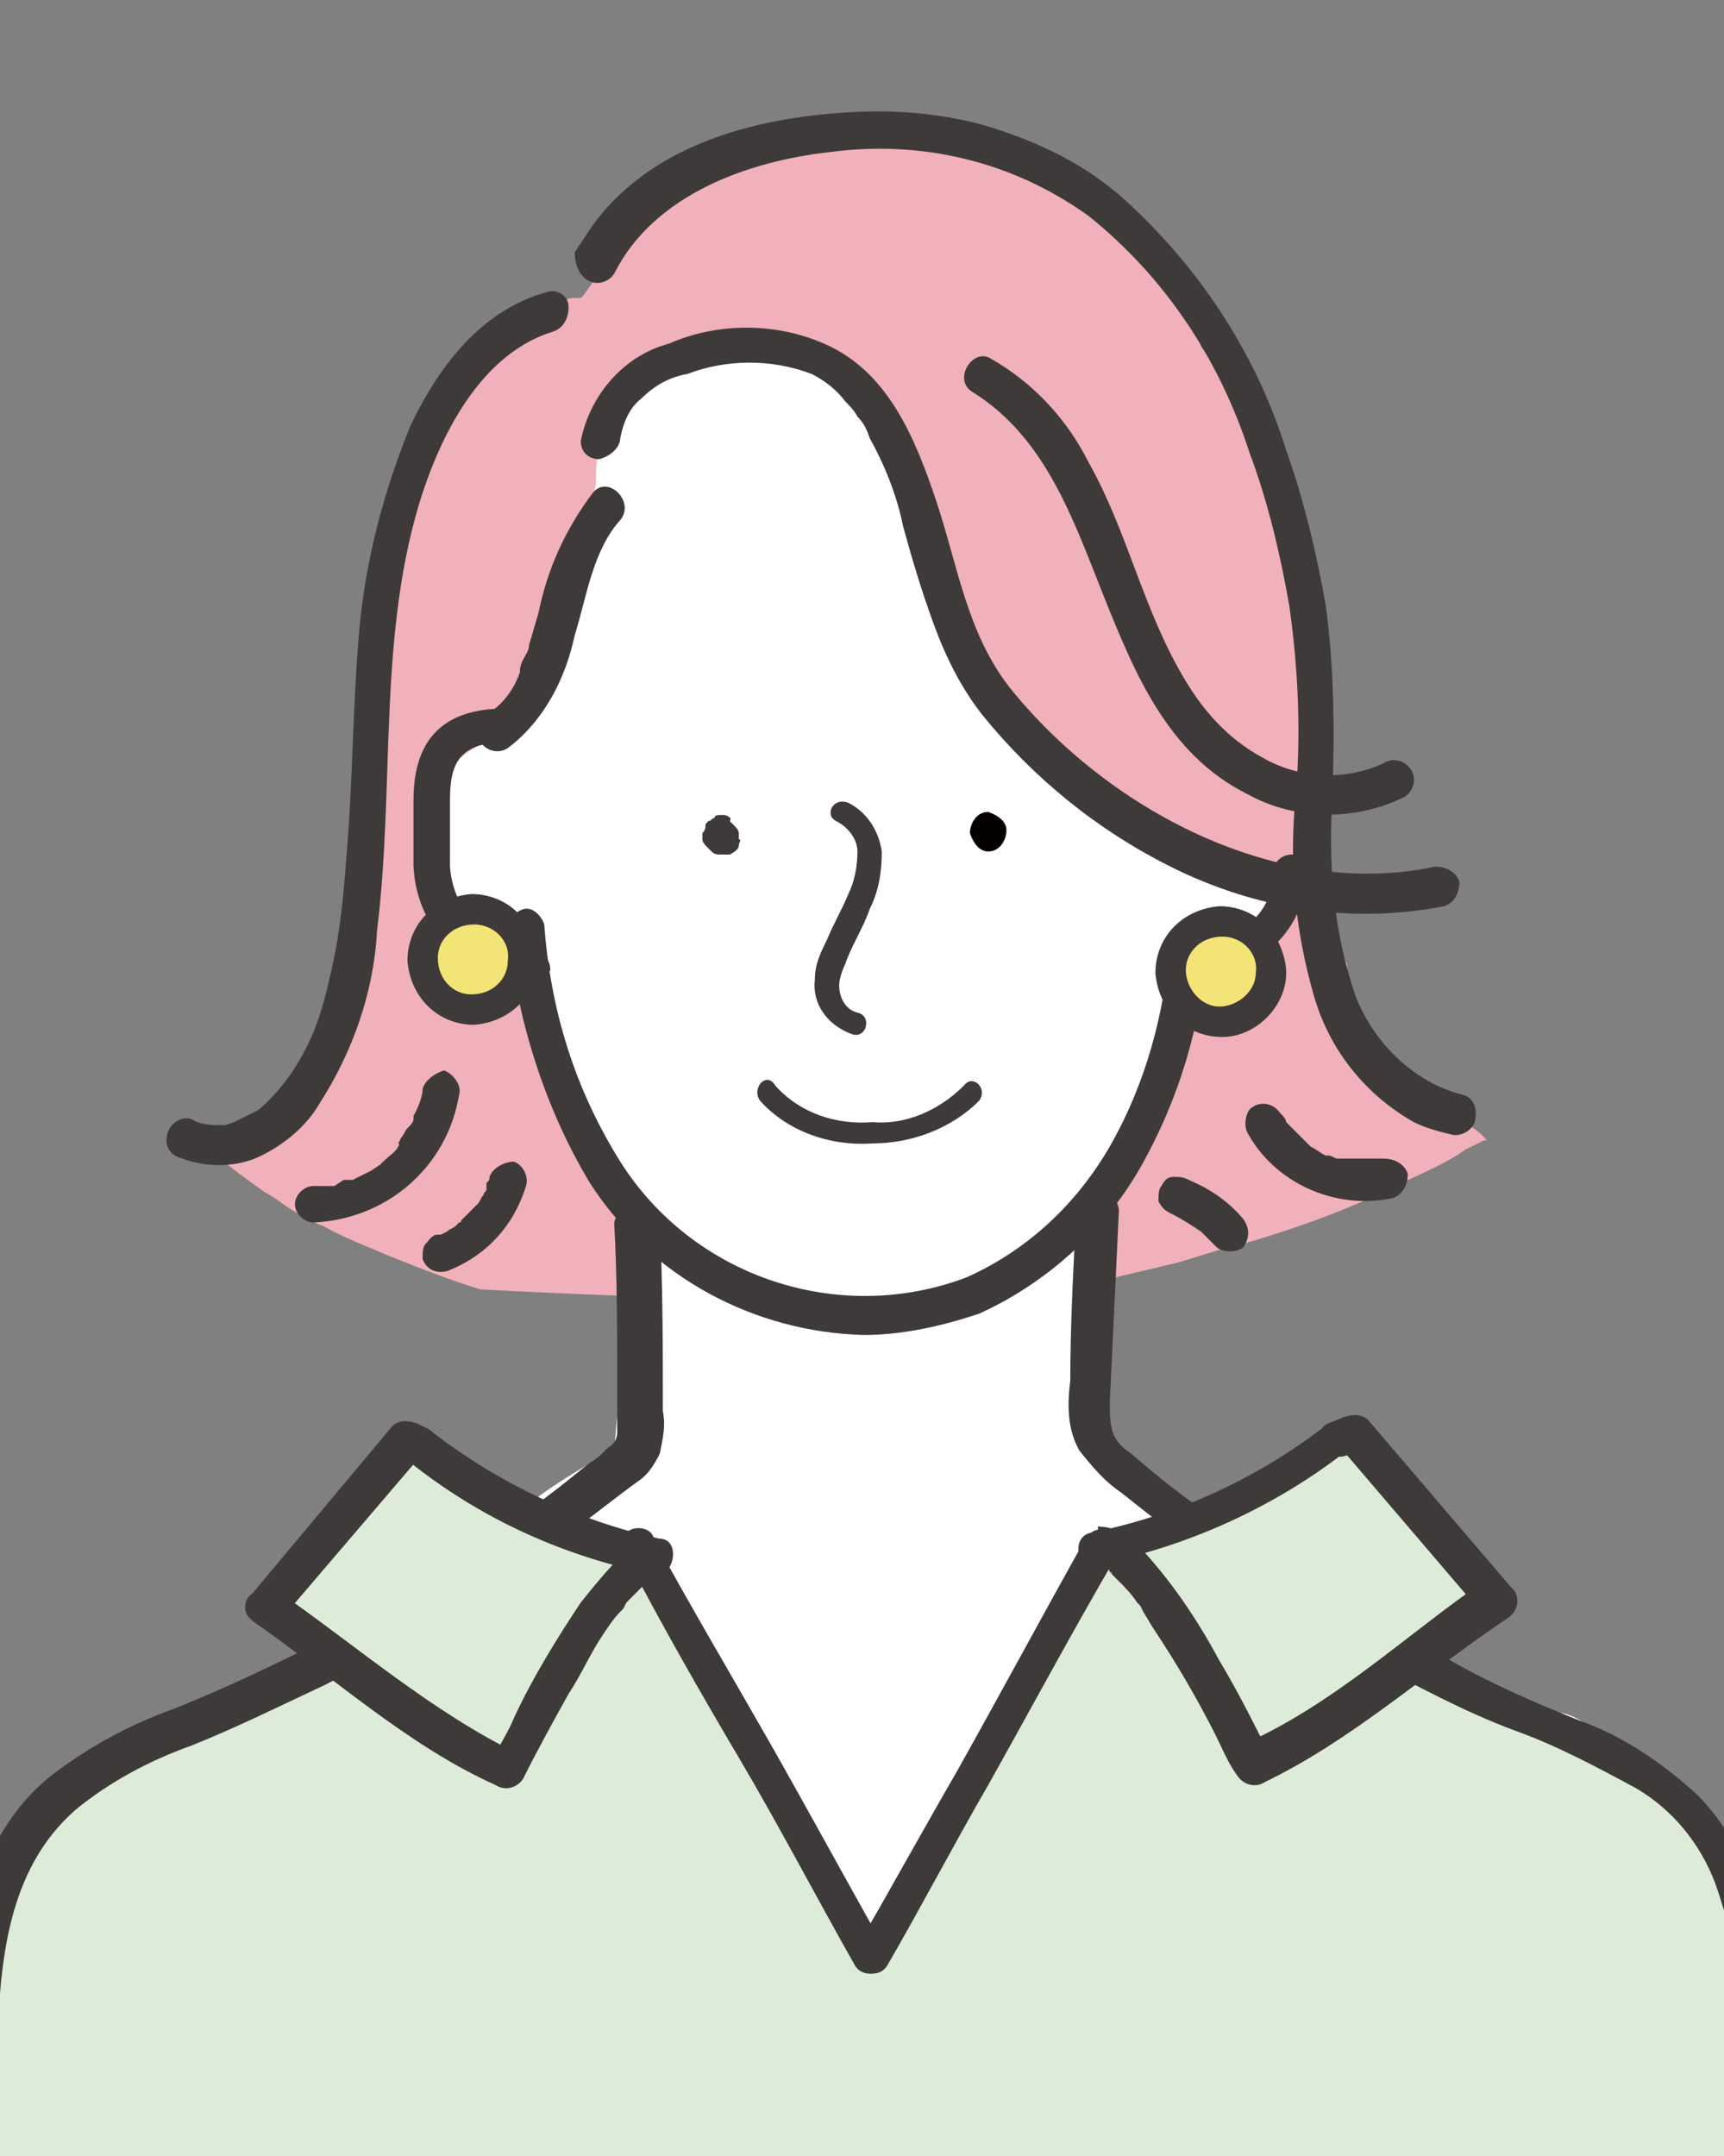
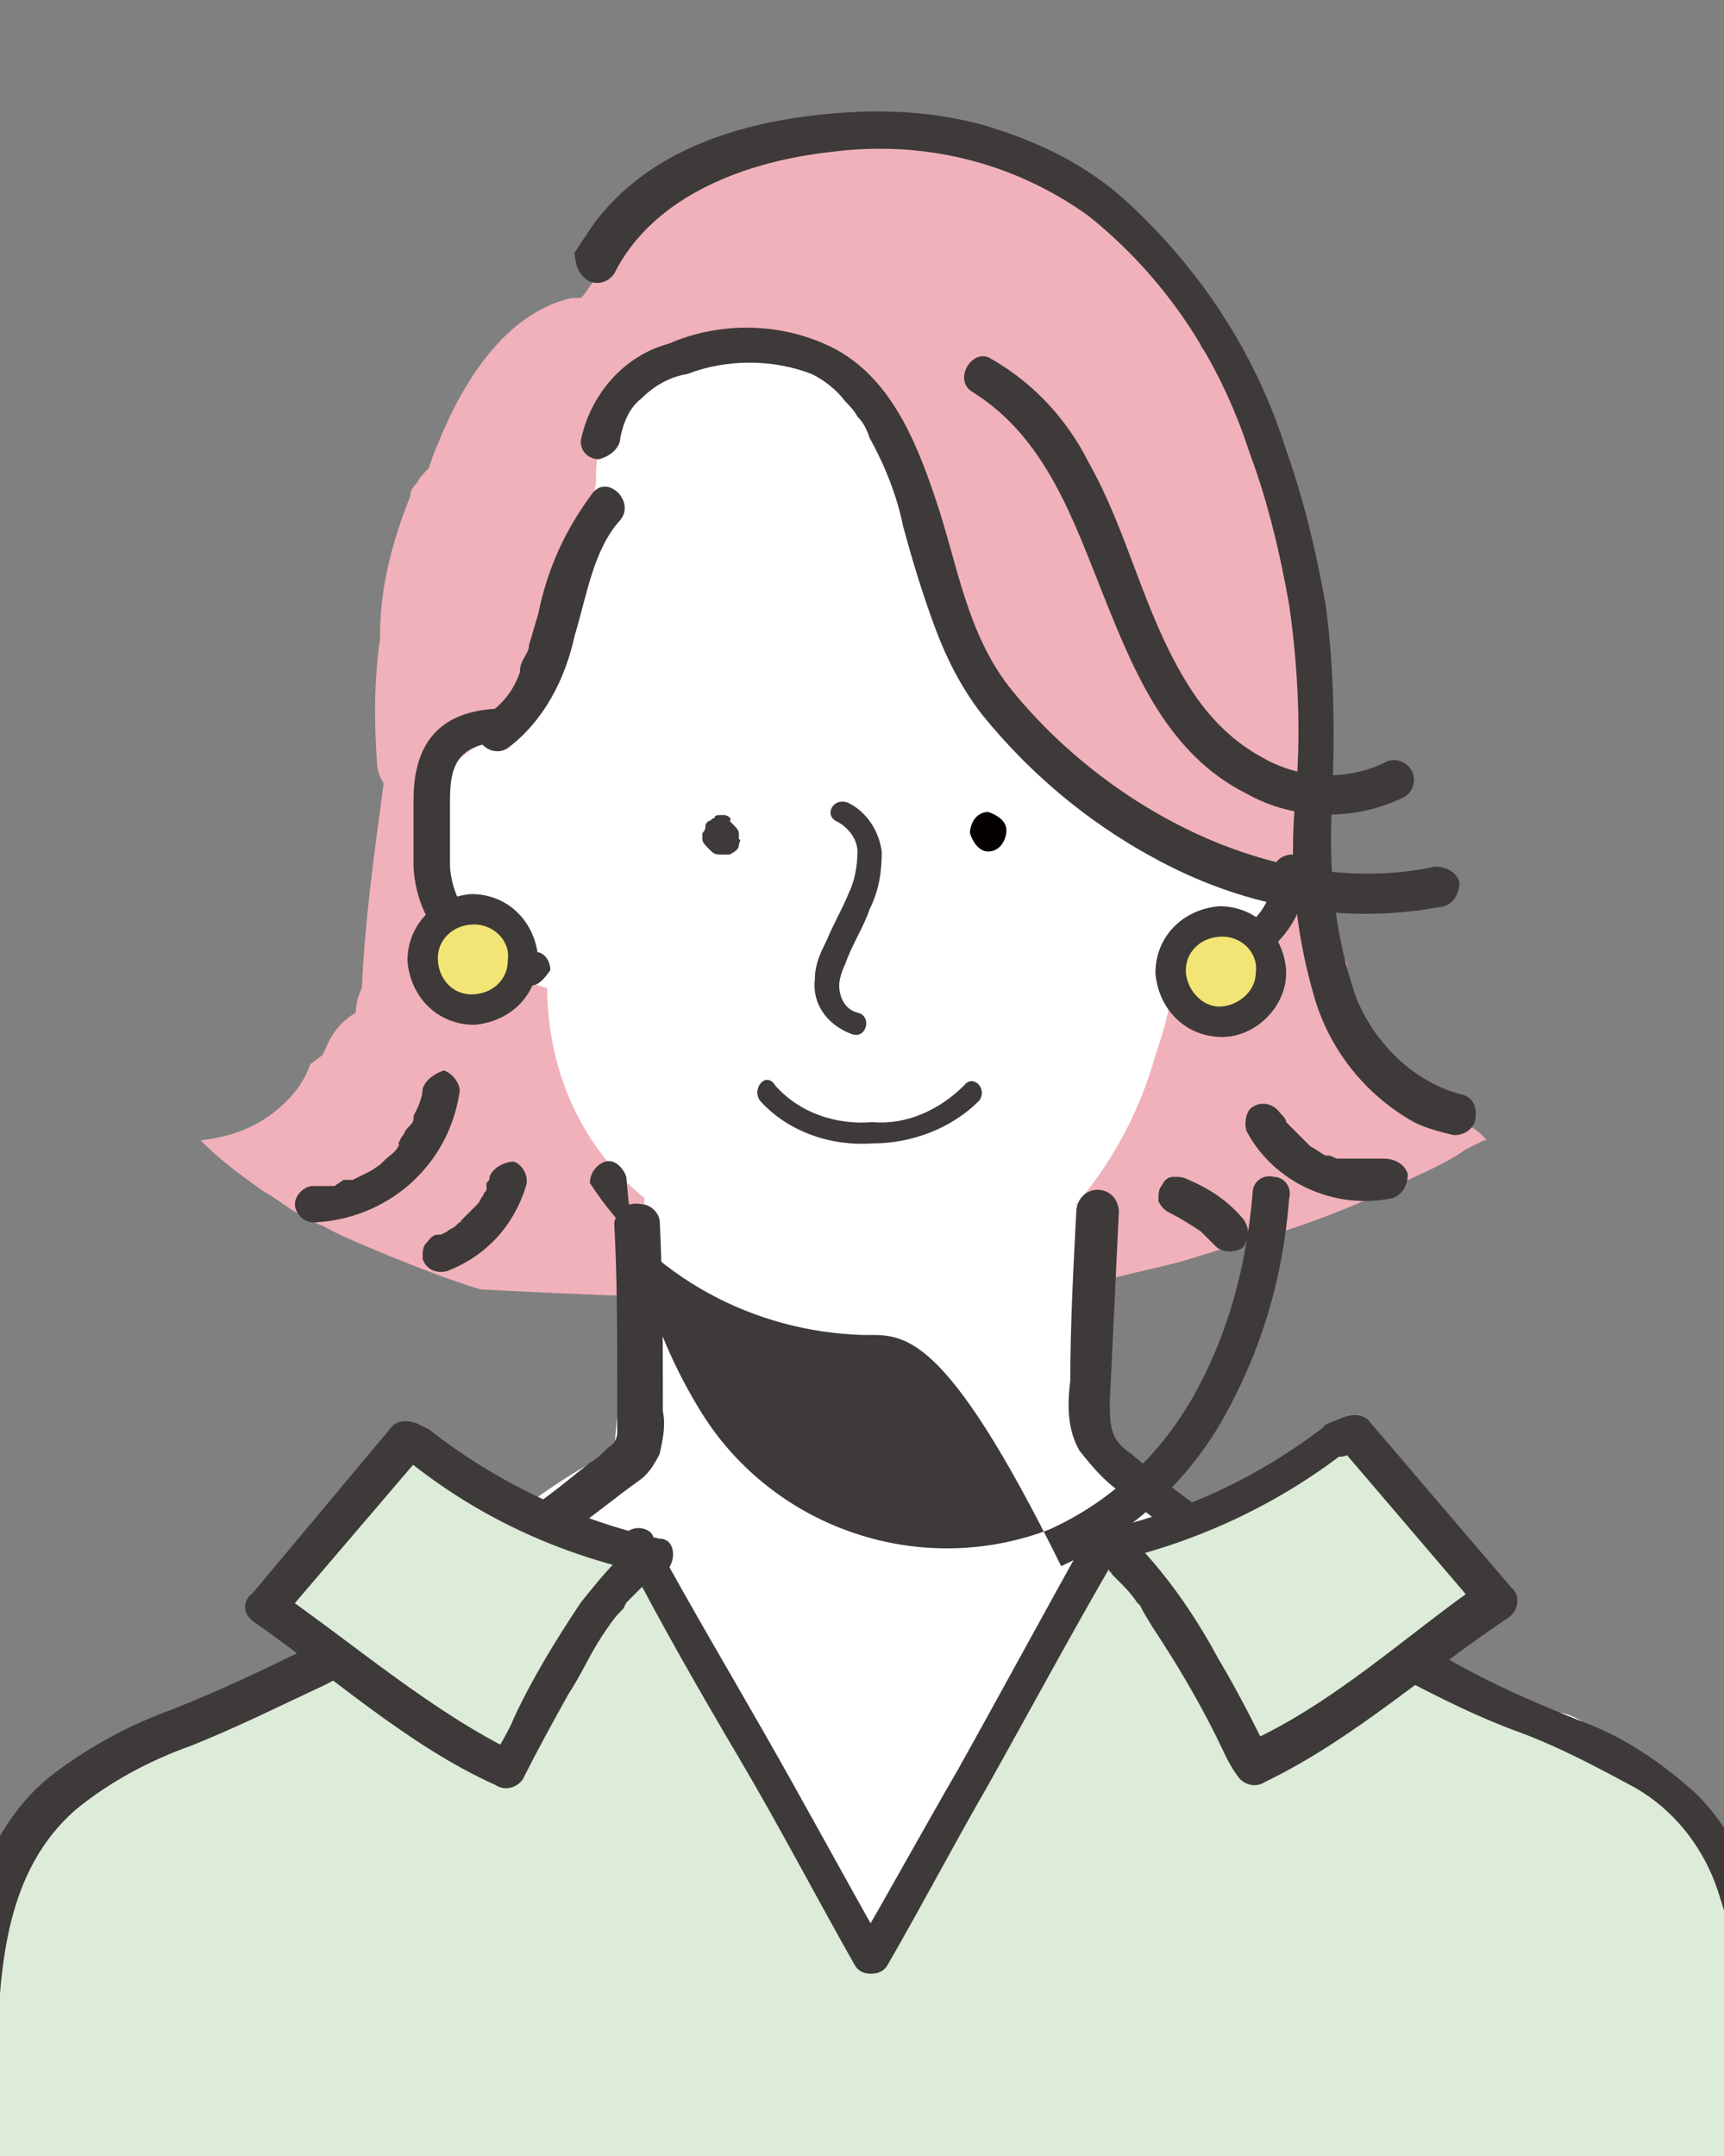
<svg xmlns="http://www.w3.org/2000/svg" xmlns:xlink="http://www.w3.org/1999/xlink" version="1.1" id="レイヤー_1" x="0px" y="0px" viewBox="0 0 56.7 70.9" style="enable-background:new 0 0 56.7 70.9;" xml:space="preserve">
  <rect x="0" y="0" width="56.7" height="70.9" fill="#808080" stroke="none" />
  <style type="text/css">
	.st0{clip-path:url(#SVGID_2_);}
	.st1{clip-path:url(#SVGID_4_);}
	.st2{fill:#F1B1BA;}
	.st3{fill:#FFFFFF;}
	.st4{fill:#DCECD8;}
	.st5{fill:#3E3A39;}
	.st6{fill:#040000;}
	.st7{fill:#F3E575;}
</style>
  <g id="ada34c6c-efb3-43e6-8c4f-8a609b312216">
    <g id="b875614a-75ae-461a-a297-1a07cd95fa8b">
      <g>
        <defs>
          <rect id="SVGID_1_" width="56.7" height="70.9" />
        </defs>
        <clipPath id="SVGID_2_">
          <use xlink:href="#SVGID_1_" style="overflow:visible;" />
        </clipPath>
        <g class="st0">
          <g>
            <defs>
              <rect id="SVGID_3_" x="-10.5" y="2.8" width="76.5" height="76.5" />
            </defs>
            <clipPath id="SVGID_4_">
              <use xlink:href="#SVGID_3_" style="overflow:visible;" />
            </clipPath>
            <g class="st1">
              <path class="st2" d="M47.6,36.6c-1.4-0.7-2.5-2-3.1-3.5c-0.2-0.5-0.2-1-0.2-1.4c-1.2-2.4-1.9-5-2-7.6c0-1.1-0.9-2-2-2        c-7.1-0.8-14.3-1.1-21.5-0.9c-0.4,0-0.8,0.1-1.1,0.4c-0.1-0.2-0.1-0.5-0.2-0.7c-0.2-1.1-1.3-1.8-2.4-1.6        c-0.8,0.2-1.4,0.8-1.6,1.6c-0.1,0.6-0.2,1.2-0.4,1.8c-0.1,0.1-0.1,0.3-0.1,0.4c-0.1,0.9-0.3,1.8-0.4,2.8        c-0.3,2.2-0.6,4.4-0.7,6.6c-0.1,0.2-0.2,0.5-0.2,0.8c-0.5,0.3-0.8,0.7-1,1.2c0.1-0.2,0,0-0.1,0.2l-0.4,0.3        c-0.2,0.6-0.6,1.1-1.1,1.5c-0.7,0.6-1.6,0.9-2.5,1l0.1,0.1c0.6,0.6,1.3,1.1,2,1.6c0.4,0.2,0.7,0.5,1.1,0.7l0.4,0.2        c0,0,0.3,0.2,0.4,0.2c0.7,0.4,1.5,0.7,2.2,1c1,0.4,2,0.8,3,1.1c5.5,0.3,11.1,0.4,16.6,0.5c1.3-0.2,2.6-0.5,3.9-0.8        c0.8-0.2,1.7-0.4,2.5-0.6l1.3-0.4l0.5-0.1l0.3-0.1c1.7-0.5,3.4-1.1,5-1.9c0.8-0.4,1.6-0.7,2.3-1.2l0.6-0.3h0.1l0,0        C48.5,37,48,36.9,47.6,36.6z" />
              <path class="st3" d="M51.2,56.3c-0.6-0.1-1.3-0.1-1.9-0.1l0,0c-0.1-0.2-0.3-0.3-0.5-0.4c-1.4-0.6-2.7-1.4-3.9-2.3        c-0.7-0.2-1.4-0.5-2-0.9c-0.9-0.6-1.9-1.1-2.8-1.8c-0.2-0.2-0.5-0.3-0.7-0.5c-0.5-0.2-1-0.4-1.4-0.7l-1-1        c-0.5-0.6-0.9-1.3-1.1-2.1l-0.2-0.1c0-0.3,0-0.7,0.1-1s0-0.7,0-1c0-0.3,0.1-0.6,0.2-0.8c0.1-1.1,0-2.2-0.5-3.3        c0-0.2,0-0.4-0.1-0.7c1.2-1.4,2.1-3.1,2.6-4.9c0.2-0.6,0.4-1.2,0.5-1.9c0.3-0.2,0.6-0.4,0.8-0.6c0.9-0.6,1.7-1.2,2.5-1.9        c0.5-0.5,0.8-1,1.1-1.6c-0.3-0.8-0.4-1.7-0.3-2.6c0-0.2,0.1-0.4,0.1-0.6c-0.3-0.5-0.7-0.9-1.2-1.1c0-1,0-2-0.2-3        c-0.2-2-1.3-3.8-3.1-4.8c-1.4-1.4-3.1-2.5-5-3.2l-0.4-0.1c-1-1.2-2.5-2-4.2-2.1c-0.3,0-0.6,0-0.8,0.2c-1.4-0.8-3.1-1-4.7-0.6        c-2,0.6-3.7,1.9-4.8,3.8c-1.1,2-1.6,4.3-1.6,6.6c0,0.1,0,0.3,0,0.4c-0.2,0.9-0.3,1.8-0.1,2.7c-0.5,0-0.9,0.2-1.3,0.5        c-1.6,1.2-1.3,3.7-0.4,5.2c0.7,1.2,1.8,2.1,3.1,2.5l0,0c0,0.1,0,0.2,0,0.3c0.1,2.6,1.2,5,3.2,6.6c-0.2,2.8-0.8,5.5-1,8.3        c-1.4,0.7-2.7,1.6-3.9,2.6L10,54.9c-0.3,0.2-0.5,0.4-0.7,0.7c-1.5,0.5-3,1.1-4.5,1.7H4.8l0,0l-0.5,0.2c-1,0.4-1.5,1.6-1.1,2.6        c0.4,1,1.6,1.5,2.6,1.1l0,0l0.4-0.1c5.8-0.3,11.7-0.5,17.5-0.6c0.4,0.9,0.9,1.7,1.5,2.4c-0.1,1,0.5,2,1.5,2.2        c0.2,0.1,0.4,0.1,0.7,0.1c0.2,0.5,0.6,0.9,1.1,1.1c0.4,0.2,0.9,0.2,1.4,0.1c1,0.2,2.1-0.4,2.4-1.4l0.2-0.7        c0.1-0.1,0.2-0.2,0.2-0.3l1.6-3.7h5.4l3.8,0.2l3.9,0.2l2,0.1c0.9,0.2,1.7,0.1,2.6-0.2c1.1-0.6,1.5-2,0.8-3.1        C52.4,56.8,51.9,56.4,51.2,56.3z" />
              <path class="st2" d="M40.3,12.6c-0.2-0.4-0.5-0.8-0.8-1.2c-0.1-0.4-0.2-0.7-0.4-1c-0.7-1.6-1.9-2.9-3.4-3.8        c-1.8-1.8-4.2-2.9-6.7-1.9c-2.6-0.4-5.2,0.2-7.4,1.7c-0.5,0.3-0.9,0.8-1,1.4c-0.5,0.6-0.9,1.2-1.4,1.9l-0.1,0.1h-0.3        c-2.2,0.5-3.6,2.8-4.4,4.8c-0.1,0.2-0.2,0.5-0.3,0.8c-0.2,0.2-0.3,0.3-0.4,0.5c-0.1,0.1-0.2,0.2-0.2,0.4c-0.6,1.5-1,3-1,4.6        c0,0,0,0.1,0,0.1c-0.2,1.4-0.2,2.7-0.1,4.1c0.1,1.6,2.6,1.6,2.5,0c0-0.4,0-0.7,0-1.1c0.5,0,1-0.2,1.4-0.6        c0.1-0.1,0.3-0.2,0.4-0.2c0.4-0.4,0.6-0.9,0.8-1.4l0.8-1.7c0.4-0.6,0.6-1.3,0.8-2c0.1-0.2,0.1-0.5,0-0.8l0.4-0.9l0.1-0.5        c0-0.1,0-0.3,0-0.4c0.1-1.9,1.6-3.5,3.5-3.8l0.3-0.2l0.1-0.1h0.1l0.1-0.1h0.1c0.1,0,0.3-0.1,0.4-0.1c0.2,0,0.4,0,0.5,0        c0,0,0.6,0.1,0.3,0c0.8,0.1,1.5,0.5,2.1,0.9c0.7,0.6,1.4,1.2,1.9,1.9c0.4,0.7,0.9,1.4,1.2,2.2c0.1,0.3,0.3,0.7,0.4,1        c0.1,0.5,0.3,1.1,0.5,1.6l0.1,0.4c0.3,1.1,0.7,2.2,1,3.4c0.1,0.5,0.5,0.8,1,0.9c0.2,0.3,0.5,0.6,0.8,0.8        c0.1,0,0.2,0.1,0.2,0.1c1.5,2.1,3.7,4.2,6.3,4.6c1.1,0.3,2.2-0.4,2.5-1.4c0.1-0.6,0-1.2-0.3-1.8C45,21.5,42.6,16.4,40.3,12.6z        " />
              <path class="st4" d="M58,76c0-1.9-0.1-3.8-0.2-5.7c-0.2-2.1-0.4-4.3-0.7-6.4c-0.1-2.4-1.6-4.5-3.7-5.5c-0.3-0.5-0.7-1-1.3-1.2        l-1.4-0.6c-2.5-0.4-4.4-2.5-5.8-3.2c-1.2-0.5-0.7-0.6-1.9-0.3c-0.2-0.1-0.5-0.1-0.8-0.1c-0.4,0-0.7,0.1-1,0.2        c-0.3-0.2-0.6-0.2-1-0.2c0.1-1.1-0.8-2.1-2-2.2c-0.7,0-1.4,0.3-1.8,0.9c-0.4,0.6-0.8-0.1-0.9,0.6c-0.4,0.2-0.7,1.8-1,2.1        c-0.5,0.1-0.1,0.3-0.5,0.7c-0.9,0.8-1.1,1.8-1.8,3c0,0,0,0.1,0,0.1c-1.1,1.4-3,4.3-4.1,5.7c-1.3-1.5-1.8-4.4-3.1-5.9        c-1.5-1.7-2.6-3.6-3.4-5.8c-0.3-1.1-1.5-1.7-2.6-1.4c-0.1,0-0.3,0.1-0.4,0.2C13.4,53.7,8.1,56.3,2.9,59        c-0.1,0.1-0.2,0.1-0.3,0.2c-0.3,0.1-0.6,0.3-0.9,0.5C0.8,60.8,0,62-0.6,63.2c-0.9,1.4-1.3,3.1-1.2,4.8c0.1,0.7,0.3,1.3,0.6,2        c0.2,0.6,0.2,1.3,0.3,2.1c0,0.1,0,0.1,0,0.2c-0.1,1.2-0.1,2.4-0.1,3.7c0.1,1.9,0,4.6,2.2,5.3c0.9,0.2,1.8,0.2,2.6-0.1        c0.9-0.3,1.9-0.5,2.8-0.6c1.6-0.2,3.3-0.4,4.9-0.4c3.8,0,7.5,0.3,11.3,0.5l22.9,1.3l5.9,0.3c1.8,0.1,3.7,0.2,5.1-1        S58,77.8,58,76z" />
              <path class="st5" d="M17.5,32.4c-2.1-0.1-3.8-1.8-3.9-3.9v-2.2c0-2,1-3,3-3c0.3,0,0.6,0.2,0.6,0.5c0,0.3-0.2,0.6-0.5,0.6        c0,0,0,0,0,0c-1.6,0-1.9,0.7-1.9,1.9v2.2c0.1,1.5,1.3,2.7,2.8,2.8c0.3,0,0.5,0.3,0.5,0.6C17.9,32.2,17.7,32.4,17.5,32.4        L17.5,32.4z" />
              <path class="st5" d="M39.6,32c-0.3,0-0.5-0.3-0.5-0.6c0-0.3,0.2-0.4,0.5-0.5c1.3,0,2.3-1,2.3-2.3c0-0.3,0.3-0.5,0.6-0.5        c0.3,0,0.5,0.3,0.5,0.6C42.9,30.6,41.4,32,39.6,32z" />
-               <path class="st5" d="M28.4,43.9c-3.6-0.1-7-1.9-9-5c-1.5-2.5-2.4-5.4-2.7-8.3c0-0.3,0.2-0.6,0.5-0.7s0.6,0.2,0.7,0.5        c0.2,2.8,1,5.4,2.5,7.8c2.4,3.8,7.2,5.4,11.4,3.8c2-0.9,3.6-2.4,4.7-4.3c1.2-2.1,1.8-4.4,2-6.8c0-0.3,0.3-0.6,0.7-0.5        c0.3,0,0.6,0.3,0.5,0.7c-0.2,2.6-0.9,5-2.2,7.3c-1.2,2.1-3.1,3.8-5.3,4.8C31,43.6,29.7,43.9,28.4,43.9z" />
+               <path class="st5" d="M28.4,43.9c-3.6-0.1-7-1.9-9-5c0-0.3,0.2-0.6,0.5-0.7s0.6,0.2,0.7,0.5        c0.2,2.8,1,5.4,2.5,7.8c2.4,3.8,7.2,5.4,11.4,3.8c2-0.9,3.6-2.4,4.7-4.3c1.2-2.1,1.8-4.4,2-6.8c0-0.3,0.3-0.6,0.7-0.5        c0.3,0,0.6,0.3,0.5,0.7c-0.2,2.6-0.9,5-2.2,7.3c-1.2,2.1-3.1,3.8-5.3,4.8C31,43.6,29.7,43.9,28.4,43.9z" />
              <path class="st5" d="M23.8,26.8L23.8,26.8c-0.2,0-0.3,0-0.3,0.1c-0.1,0-0.1,0.1-0.2,0.1c-0.1,0.1-0.1,0.1-0.1,0.2        c0,0.1-0.1,0.2-0.1,0.2v0.2c0,0.1,0.1,0.2,0.2,0.3l0.1,0.1c0.1,0.1,0.2,0.1,0.3,0.1h0.1c0.1,0,0.2,0,0.2,0        c0.2-0.1,0.3-0.2,0.3-0.3c0-0.1,0.1-0.2,0-0.2v-0.2c0-0.1-0.1-0.2-0.2-0.3l-0.1-0.1C24.1,26.9,23.9,26.8,23.8,26.8z" />
              <path class="st6" d="M32.5,28c0.4,0,0.6-0.4,0.6-0.7c0-0.3-0.3-0.5-0.6-0.6c-0.4,0-0.6,0.4-0.6,0.7C32,27.7,32.2,28,32.5,28z" />
              <path class="st5" d="M27.5,27c0.4,0.2,0.7,0.6,0.7,1c0,0.5-0.1,1-0.3,1.4c-0.2,0.5-0.5,1-0.7,1.5c-0.2,0.4-0.4,0.8-0.4,1.3        C26.7,33,27.2,33.7,28,34c0.5,0.2,0.7-0.6,0.2-0.7c-0.4-0.1-0.6-0.5-0.6-0.9c0-0.2,0.1-0.5,0.2-0.7c0.2-0.6,0.6-1.2,0.8-1.8        c0.3-0.6,0.4-1.2,0.4-1.9c-0.1-0.7-0.5-1.3-1.1-1.6C27.4,26.2,27.1,26.8,27.5,27L27.5,27z" />
              <path class="st5" d="M25,36.2c0.9,1,2.3,1.5,3.7,1.4c1.3,0,2.6-0.5,3.5-1.4c0.3-0.4-0.2-0.9-0.5-0.5c-0.8,0.8-1.9,1.3-3,1.2        c-1.2,0.1-2.4-0.3-3.2-1.2C25.2,35.2,24.7,35.8,25,36.2L25,36.2z" />
              <path class="st5" d="M35.4,39.8c-0.1,1.9-0.2,3.8-0.2,5.6c-0.1,0.8-0.1,1.6,0.3,2.3c0.4,0.5,0.8,1,1.4,1.4        c2.6,2.1,5.4,4,8.3,5.6c1.5,0.8,3,1.6,4.6,2.2c1.4,0.5,2.7,1.2,4,1.9c1.2,0.7,2.1,1.8,2.6,3.1c0.5,1.4,0.8,2.8,0.8,4.3        c0.1,1.9,0.1,3.9,0.1,5.9s-0.1,4.2-0.3,6.3c0,0.3,0.3,0.6,0.6,0.6c0.3,0,0.6-0.3,0.6-0.6c0.2-3.7,0.3-7.4,0.2-11        c-0.1-3-0.4-6.2-2.6-8.4c-1.1-1-2.4-1.9-3.8-2.4c-1.5-0.6-2.9-1.2-4.3-2c-3-1.5-5.8-3.2-8.5-5.2c-0.7-0.5-1.3-1-2-1.6        c-0.3-0.2-0.5-0.4-0.6-0.7c-0.1-0.3-0.1-0.6-0.1-1l0.3-6.3C36.7,38.9,35.5,38.9,35.4,39.8L35.4,39.8z" />
              <path class="st5" d="M20.2,40.2c0.1,1.8,0.1,3.7,0.1,5.5c0,0.5,0,0.9,0,1.4c0,0.2-0.1,0.4-0.3,0.5c-0.2,0.2-0.4,0.4-0.6,0.5        l-1,0.8c-2.6,2-5.4,3.8-8.3,5.3c-1.4,0.7-2.9,1.4-4.4,2c-1.4,0.5-2.7,1.2-3.9,2.1c-1.2,0.9-2,2.2-2.5,3.6        c-0.5,1.4-0.7,2.9-0.8,4.4c-0.1,2-0.1,3.9,0,5.9s0.1,4.1,0.3,6.2c0,0.4,0.3,0.6,0.6,0.7c0,0,0,0,0,0c0.4,0,0.7-0.3,0.7-0.6        c0,0,0,0,0-0.1c-0.2-3.6-0.3-7.3-0.2-11c0.1-2.8,0.3-5.9,2.6-7.9c1.1-0.9,2.4-1.6,3.8-2.1c1.5-0.6,2.9-1.3,4.4-2        c2.9-1.5,5.7-3.2,8.3-5.2c0.7-0.5,1.3-1,2-1.5c0.3-0.2,0.5-0.5,0.7-0.9c0.1-0.5,0.2-0.9,0.1-1.4c0-2.1,0-4.1-0.1-6.2        c0-0.3-0.3-0.6-0.6-0.6C20.6,39.5,20.3,39.8,20.2,40.2L20.2,40.2L20.2,40.2z" />
              <path class="st5" d="M28.6,64.9c-0.2,0-0.4-0.1-0.5-0.3c-1.3-2.3-2.5-4.6-3.8-6.8s-2.5-4.3-3.7-6.6c-0.2-0.2-0.2-0.6,0-0.8        c0.2-0.2,0.6-0.2,0.8,0c0.1,0.1,0.1,0.2,0.1,0.2c1.2,2.2,2.5,4.4,3.7,6.5s2.5,4.5,3.8,6.8c0.2,0.3,0,0.6-0.2,0.8c0,0,0,0,0,0        C28.8,64.9,28.7,64.9,28.6,64.9z" />
              <path class="st5" d="M28.7,64.9c-0.1,0-0.2,0-0.3-0.1c-0.3-0.2-0.4-0.5-0.2-0.8c1.1-1.9,2.2-3.9,3.3-5.8        c1.4-2.5,2.8-5.1,4.2-7.6c0.2-0.3,0.5-0.4,0.8-0.2c0,0,0,0,0,0c0.3,0.2,0.4,0.5,0.2,0.8c0,0,0,0,0,0c-1.4,2.4-2.8,5-4.2,7.5        c-1.1,1.9-2.2,4-3.3,5.9C29.1,64.8,28.9,64.9,28.7,64.9z" />
              <path class="st4" d="M44,47.4c-2.3,1.8-5,3.1-7.9,3.6c1.5-0.2,4.5,6,5,7c2.8-1.3,5.4-3.6,8-5.4l-4.7-5.5L44,47.4z" />
              <path class="st5" d="M43.7,46.8c-2.3,1.8-4.9,3-7.8,3.6c-0.7,0.1-0.5,1.3,0.2,1.2h0.1h-0.1h0.1h0.1c-0.1,0,0,0,0.1,0        c0,0,0.1,0,0.1,0.1c0.1,0,0.1,0.1,0,0l0.3,0.3c0.2,0.2,0.4,0.4,0.6,0.7c0,0,0.1,0.1,0,0l0.1,0.1l0.1,0.2l0.3,0.5        c0.8,1.2,1.5,2.4,2.1,3.6c0.2,0.4,0.4,0.9,0.7,1.3c0.2,0.3,0.6,0.4,0.9,0.2c2.9-1.4,5.3-3.6,8-5.4c0.3-0.2,0.4-0.6,0.2-0.9        c0,0-0.1-0.1-0.1-0.1l-4.7-5.5c-0.2-0.2-0.5-0.2-0.8-0.1L43.7,46.8c-0.3,0.1-0.4,0.5-0.2,0.8c0.2,0.3,0.6,0.4,0.9,0.2l0,0        l0.4-0.2L44,47.5l4.7,5.5l0.1-1c-2.6,1.8-5,4.1-8,5.4l0.9,0.2c-0.5-1-1-2-1.6-3c-0.7-1.3-1.5-2.5-2.5-3.6        c-0.4-0.5-0.9-0.8-1.5-0.8l0.2,1.2c2.9-0.6,5.7-1.9,8-3.7c0.3-0.2,0.4-0.6,0.2-0.9C44.3,46.7,44,46.7,43.7,46.8z" />
              <path class="st5" d="M20.4,14.4c0.1-0.5,0.3-1,0.7-1.3c0.4-0.4,0.9-0.7,1.5-0.8c1.3-0.5,2.8-0.5,4.1,0        c0.4,0.2,0.8,0.5,1.1,0.9c0.1,0.1,0.3,0.3,0.4,0.5c0.2,0.2,0.3,0.4,0.4,0.7c0.5,0.9,0.9,1.9,1.1,2.9c0.3,1.1,0.6,2.1,1,3.2        c0.4,1.1,0.9,2.1,1.6,3c1.7,2.1,3.8,3.8,6.2,5c2.8,1.4,5.9,1.9,9,1.3c0.3-0.1,0.5-0.4,0.5-0.8c-0.1-0.3-0.4-0.5-0.8-0.5        c-5.2,1.1-10.8-1.9-14-5.9c-1.4-1.8-1.7-4-2.4-6.1s-1.6-4.3-3.7-5.2c-1.6-0.7-3.5-0.7-5.1,0c-1.5,0.4-2.6,1.7-2.9,3.2        c0,0.4,0.3,0.6,0.6,0.6C20.1,15,20.4,14.7,20.4,14.4L20.4,14.4z" />
              <path class="st5" d="M32,12.9c2.4,1.5,3.3,4.2,4.3,6.7s2.1,5.2,4.7,6.5c1.6,0.9,3.6,0.9,5.2,0.1c0.3-0.2,0.4-0.6,0.2-0.9        c-0.2-0.3-0.6-0.4-0.9-0.2c-1.3,0.6-2.8,0.5-4-0.2c-1.1-0.6-1.9-1.5-2.5-2.5c-1.4-2.3-1.9-4.9-3.2-7.2        c-0.7-1.4-1.8-2.6-3.2-3.4C32,11.4,31.3,12.5,32,12.9L32,12.9z" />
              <path class="st5" d="M48.1,36c-1.6-0.4-2.9-1.7-3.5-3.2c-0.7-2-0.9-4.1-0.8-6.2c0.1-2.2,0.1-4.5-0.2-6.7        c-0.3-1.7-0.7-3.4-1.3-5.1c-1-3.2-2.9-6.1-5.5-8.4c-1.3-1.1-2.8-1.8-4.5-2.3c-1.5-0.4-3-0.5-4.5-0.4c-3.1,0.2-6.4,1.1-8.3,3.7        c-0.2,0.3-0.4,0.6-0.6,0.9C18.9,8.6,19,9,19.3,9.2c0.3,0.2,0.7,0.1,0.9-0.2c1.3-2.6,4.4-3.7,7.1-4c3-0.4,6,0.3,8.5,2.1        c2.5,2,4.3,4.7,5.3,7.8c0.6,1.6,1,3.3,1.3,5c0.3,2.1,0.4,4.3,0.2,6.4c-0.2,2.2,0,4.3,0.6,6.4c0.5,1.8,1.7,3.3,3.3,4.2        c0.4,0.2,0.8,0.3,1.2,0.4c0.3,0.1,0.7-0.1,0.8-0.4C48.6,36.5,48.5,36.1,48.1,36C48.1,36,48.1,36,48.1,36L48.1,36z" />
              <path class="st5" d="M41,37.2c0.9,1.7,2.9,2.6,4.8,2.2c0.3-0.1,0.5-0.4,0.5-0.8c-0.1-0.3-0.4-0.5-0.8-0.5h-0.1c0,0-0.1,0,0,0        H45h-0.6l0,0h-0.1L44,38.1c-0.1,0-0.2-0.1-0.3-0.1h-0.1c0.1,0,0,0,0,0c-0.2-0.1-0.3-0.2-0.5-0.3L43,37.6l0,0l-0.2-0.2        c-0.1-0.1-0.3-0.3-0.4-0.4l-0.1-0.1c0-0.1-0.1-0.2-0.2-0.3c-0.2-0.3-0.6-0.4-0.9-0.2C41,36.5,40.9,36.9,41,37.2L41,37.2z" />
-               <path class="st5" d="M18,9.6c-2.2,0.6-3.6,2.5-4.5,4.4c-0.9,2.2-1.5,4.5-1.7,6.9c-0.2,2.4-0.2,4.8-0.4,7.2        c-0.1,1.3-0.2,2.5-0.5,3.8c-0.2,0.9-0.4,1.7-0.8,2.5c-0.4,0.8-0.9,1.5-1.6,2.1c-0.2,0.1-0.4,0.2-0.6,0.3l0,0l-0.2,0.1        l-0.3,0.1c-0.4,0-0.8,0-1.1-0.2c-0.3-0.1-0.7,0.1-0.8,0.5s0.1,0.7,0.5,0.8l0,0c0.8,0.3,1.8,0.3,2.6-0.1c0.8-0.4,1.5-1,1.9-1.7        c1.1-1.7,1.8-3.7,1.9-5.7c0.6-4.8,0-9.8,1.5-14.4c0.7-2.1,2-4.6,4.3-5.3c0.3-0.1,0.5-0.4,0.5-0.8C18.7,9.7,18.3,9.5,18,9.6z" />
              <path class="st5" d="M13.9,35.8c0,0.2-0.1,0.5-0.2,0.7l-0.1,0.2v0.1c0,0,0-0.1,0,0s-0.1,0.2-0.2,0.3c-0.1,0.1-0.1,0.2-0.2,0.3        l-0.1,0.2c-0.1,0.1,0.1-0.1,0,0.1s-0.3,0.3-0.5,0.5l-0.1,0.1c0,0-0.1,0.1,0,0l-0.3,0.2c-0.2,0.1-0.4,0.2-0.6,0.3        c0.1,0,0,0-0.1,0h-0.2L11,39h-0.2h-0.1c0.1,0,0.1,0,0,0h-0.4c-0.3,0-0.6,0.3-0.6,0.6c0,0.3,0.3,0.6,0.6,0.6h0        c2.4-0.1,4.4-1.8,4.8-4.2c0.1-0.3-0.2-0.7-0.5-0.8C14.3,35.3,14,35.5,13.9,35.8L13.9,35.8z" />
              <path class="st5" d="M19.5,16.2c-0.9,1.2-1.5,2.5-1.8,4c-0.1,0.3-0.2,0.7-0.3,1c0,0.2-0.1,0.3-0.2,0.5s-0.1,0.3-0.1,0.4        c-0.2,0.6-0.6,1.1-1.1,1.4c-0.3,0.2-0.4,0.6-0.2,0.9c0.2,0.3,0.6,0.4,0.9,0.2c1.2-0.9,1.9-2.3,2.2-3.7        c0.4-1.3,0.6-2.8,1.5-3.8C20.9,16.5,20,15.6,19.5,16.2L19.5,16.2z" />
              <path class="st5" d="M16.1,38.7c0,0.1,0,0.1-0.1,0.2V39c0,0-0.1,0.1,0,0c0.1-0.1,0,0,0,0L16,39.1c0,0.1-0.1,0.1-0.1,0.2        c-0.1,0.1-0.1,0.2-0.2,0.3s-0.1,0.1,0,0l-0.1,0.1l-0.1,0.1l-0.3,0.3l-0.1,0.1c0.1-0.1,0.1,0,0,0L15,40.3        c-0.1,0.1-0.2,0.1-0.3,0.2l-0.2,0.1c0,0-0.2,0,0,0h-0.1c-0.2,0-0.3,0.2-0.4,0.3c-0.1,0.1-0.1,0.3-0.1,0.5        c0.1,0.3,0.4,0.5,0.8,0.4c1.3-0.5,2.2-1.5,2.6-2.8c0.1-0.3-0.1-0.7-0.4-0.8C16.6,38.2,16.2,38.4,16.1,38.7L16.1,38.7        L16.1,38.7z" />
              <path class="st5" d="M38.5,39.9c0.4,0.2,0.7,0.4,1,0.6l-0.1-0.1c0.2,0.2,0.4,0.4,0.6,0.6c0.2,0.2,0.7,0.2,0.9,0        c0.2-0.3,0.2-0.6,0-0.9c-0.5-0.6-1.1-1-1.8-1.3c-0.2-0.1-0.3-0.1-0.5-0.1c-0.2,0-0.3,0.1-0.4,0.3c-0.1,0.1-0.1,0.3-0.1,0.5        C38.2,39.7,38.3,39.8,38.5,39.9L38.5,39.9z" />
              <path class="st4" d="M13.8,47.5c2.3,1.8,5,3.1,7.9,3.6c-1.5-0.2-4.5,5.9-5,7c-2.8-1.3-5.4-3.6-8-5.4l4.7-5.5L13.8,47.5z" />
              <path class="st5" d="M13.5,48.1c2.4,1.9,5.1,3.1,8.1,3.7l0.2-1.2c-0.5,0-1,0.2-1.4,0.6c-0.5,0.5-0.9,1-1.3,1.5        c-0.8,1.2-1.6,2.5-2.2,3.8c-0.2,0.5-0.5,0.9-0.7,1.4l0.9-0.2c-2.9-1.4-5.4-3.6-8-5.4l0.1,1l4.7-5.5L13,47.8L13.5,48.1        c0.7,0.4,1.3-0.7,0.6-1.1l-0.4-0.2c-0.3-0.1-0.6-0.1-0.8,0.1l-4.6,5.5C8,52.6,8,53,8.2,53.2c0,0,0.1,0.1,0.1,0.1        c2.6,1.8,5.1,4.1,8,5.4c0.3,0.2,0.7,0.1,0.9-0.2c0.5-1,1-1.9,1.5-2.8c0.4-0.6,0.7-1.3,1.1-1.9c0.2-0.3,0.4-0.6,0.6-0.8        l0.1-0.1l0,0l0.1-0.2l0.3-0.3c0.1-0.1,0.2-0.2,0.3-0.3s0.2-0.2,0.1-0.1l0.1-0.1l0.1-0.1c0.1-0.1-0.1,0.1,0,0h0        c0.1-0.1-0.1,0-0.1,0h0.1c0.7,0.1,0.9-1.2,0.2-1.2C19,50,16.4,48.8,14.1,47c-0.3-0.2-0.7-0.1-0.9,0.2        C13.1,47.5,13.2,47.9,13.5,48.1z" />
              <path class="st7" d="M41.8,32c0,0.9-0.8,1.6-1.6,1.6c-0.9,0-1.6-0.8-1.6-1.6c0-0.9,0.7-1.6,1.6-1.6        C41.1,30.4,41.8,31.1,41.8,32z" />
              <path class="st5" d="M40.2,34.1c-1.2,0-2.1-0.9-2.2-2.1c0-1.2,0.9-2.1,2.1-2.2c1.2,0,2.1,0.9,2.2,2.1c0,0,0,0.1,0,0.1        C42.3,33.1,41.3,34.1,40.2,34.1z M40.2,30.8c-0.7,0-1.2,0.5-1.2,1.1s0.5,1.2,1.1,1.2s1.2-0.5,1.2-1.1c0,0,0,0,0,0        C41.4,31.4,40.9,30.8,40.2,30.8C40.2,30.8,40.2,30.8,40.2,30.8z" />
              <path class="st7" d="M17.2,31.5c0,0.9-0.8,1.6-1.6,1.6c-0.9,0-1.6-0.8-1.6-1.6c0-0.9,0.7-1.6,1.6-1.6        C16.5,29.9,17.2,30.6,17.2,31.5C17.2,31.5,17.2,31.5,17.2,31.5z" />
              <path class="st5" d="M15.6,33.7c-1.2,0-2.1-0.9-2.2-2.1c0-1.2,0.9-2.1,2.1-2.2c1.2,0,2.1,0.9,2.2,2.1c0,0,0,0,0,0        C17.7,32.7,16.8,33.6,15.6,33.7z M15.6,30.4c-0.7,0-1.2,0.5-1.2,1.1c0,0.7,0.5,1.2,1.1,1.2c0.7,0,1.2-0.5,1.2-1.1c0,0,0,0,0,0        C16.8,30.9,16.2,30.4,15.6,30.4C15.6,30.4,15.6,30.4,15.6,30.4z" />
            </g>
          </g>
        </g>
      </g>
    </g>
  </g>
</svg>